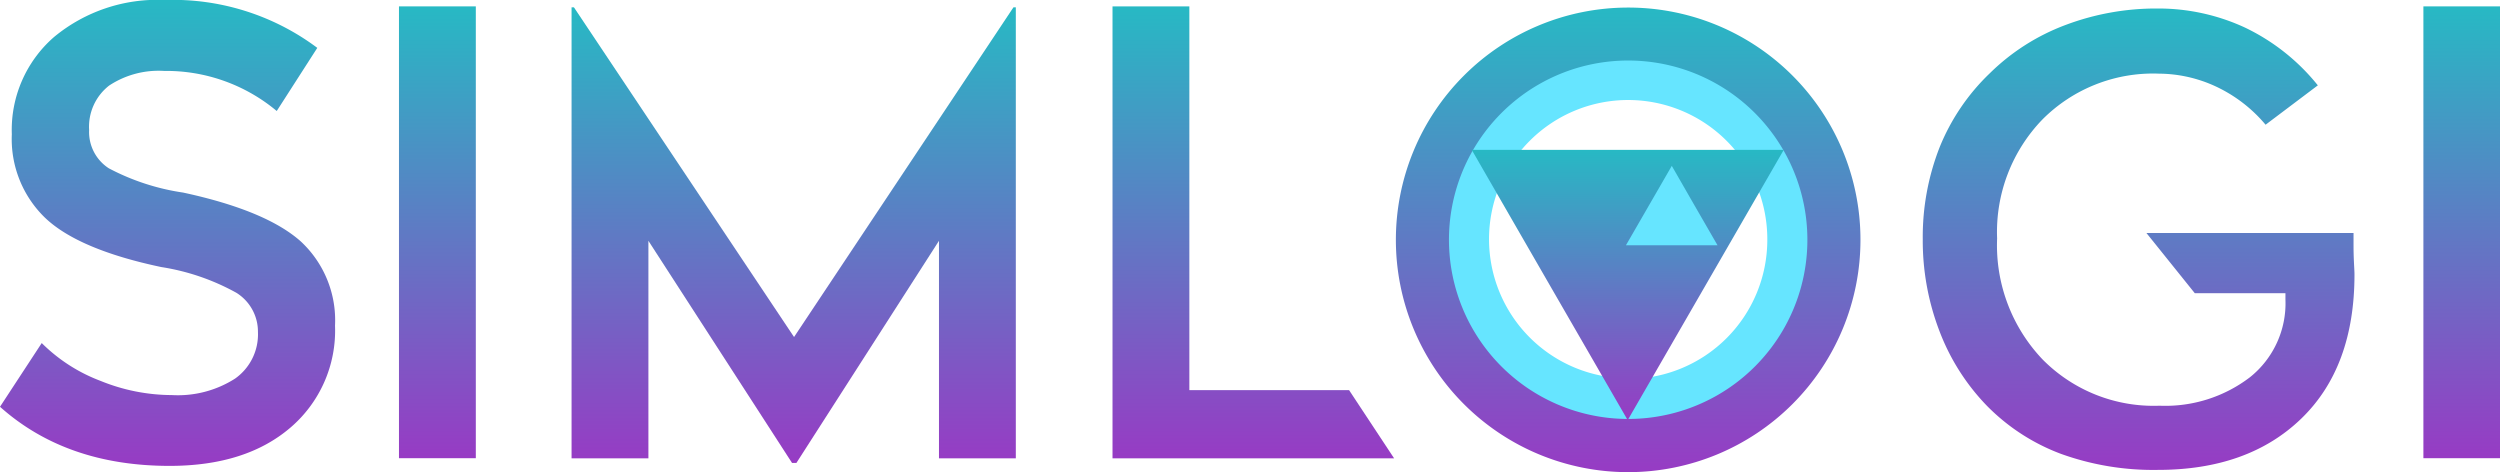
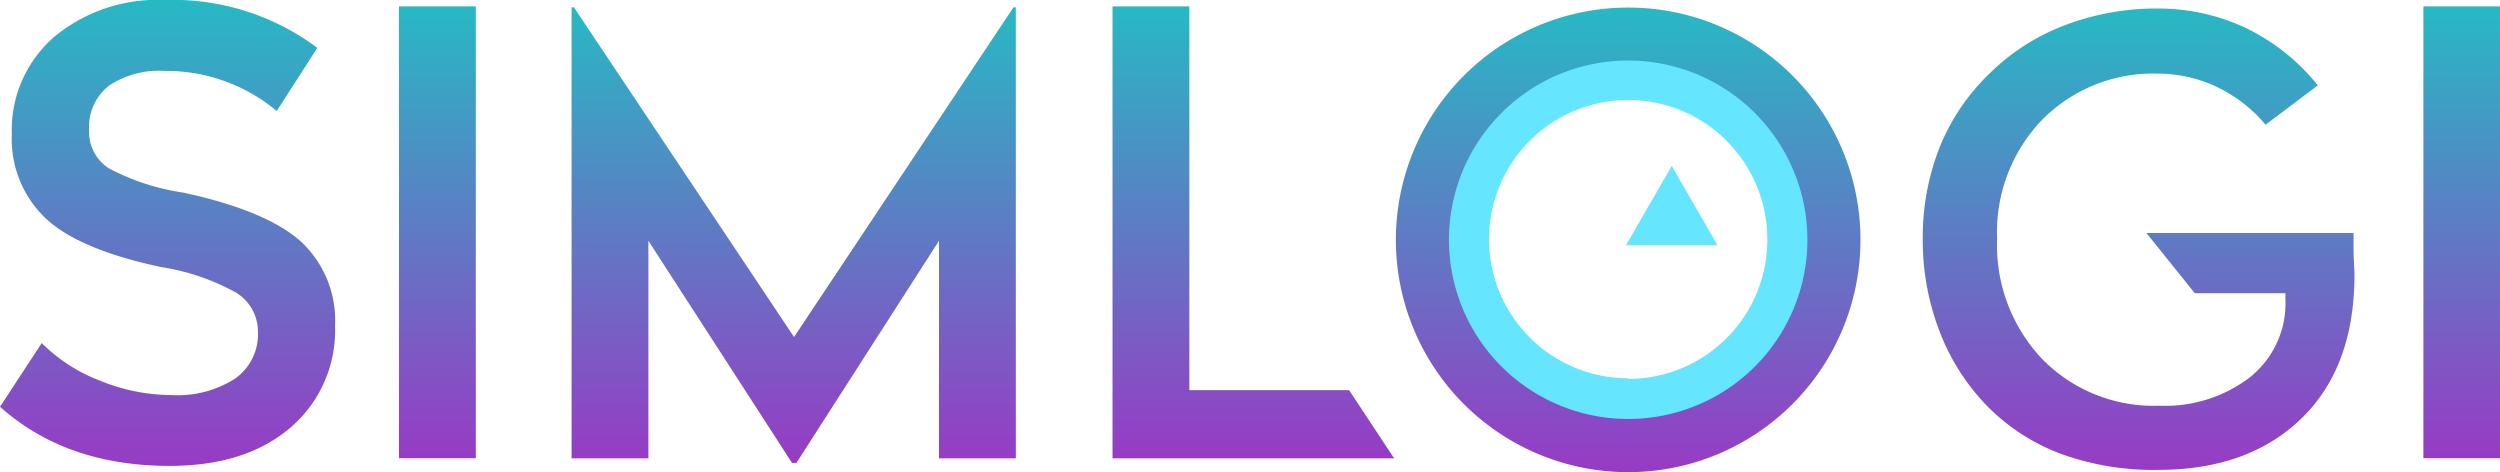
<svg xmlns="http://www.w3.org/2000/svg" xmlns:xlink="http://www.w3.org/1999/xlink" viewBox="0 0 211.48 39.93">
  <defs>
    <style>.cls-1{fill:#66e5ff;}.cls-2{fill:url(#linear-gradient);}.cls-3{fill:url(#linear-gradient-2);}.cls-4{fill:url(#linear-gradient-3);}.cls-5{fill:url(#linear-gradient-4);}.cls-6{fill:url(#linear-gradient-5);}.cls-7{fill:url(#linear-gradient-6);}.cls-8{fill:url(#linear-gradient-7);}.cls-9{fill:url(#linear-gradient-8);}</style>
    <linearGradient gradientUnits="userSpaceOnUse" y2="0.64" x2="137.73" y1="39.93" x1="137.73" id="linear-gradient">
      <stop stop-color="#973bc4" offset="0" />
      <stop stop-color="#27b9c4" offset="1" />
    </linearGradient>
    <linearGradient xlink:href="#linear-gradient" y2="12.68" x2="137.69" y1="35.54" x1="137.69" id="linear-gradient-2" />
    <linearGradient xlink:href="#linear-gradient" y2="0" x2="14.17" y1="39.44" x1="14.17" id="linear-gradient-3" />
    <linearGradient xlink:href="#linear-gradient" y2="0.54" x2="37" y1="38.76" x1="37" id="linear-gradient-4" />
    <linearGradient xlink:href="#linear-gradient" y2="0.62" x2="67.14" y1="39.16" x1="67.14" id="linear-gradient-5" />
    <linearGradient xlink:href="#linear-gradient" y2="0.54" x2="106.02" y1="38.76" x1="106.02" id="linear-gradient-6" />
    <linearGradient xlink:href="#linear-gradient" y2="0.74" x2="180.92" y1="39.75" x1="180.92" id="linear-gradient-7" />
    <linearGradient xlink:href="#linear-gradient" y2="0.54" x2="208.23" y1="38.76" x1="208.23" id="linear-gradient-8" />
  </defs>
  <g id="Layer_2">
    <g id="Layer_1-2">
      <path d="M137.73,5A15.26,15.26,0,1,0,153,20.29,15.26,15.26,0,0,0,137.73,5Zm0,27A11.77,11.77,0,1,1,149.5,20.29,11.76,11.76,0,0,1,137.73,32.05Z" class="cls-1" />
      <path d="M137.73.64a19.65,19.65,0,1,0,19.65,19.65A19.64,19.64,0,0,0,137.73.64Zm0,34.8a15.16,15.16,0,1,1,15.16-15.15A15.15,15.15,0,0,1,137.73,35.44Z" class="cls-2" />
-       <polygon points="124.5 12.68 137.69 12.68 150.89 12.68 144.29 24.11 137.69 35.54 131.09 24.11 124.5 12.68" class="cls-3" />
      <polygon points="145.29 20.75 141.42 20.75 137.54 20.75 139.48 17.39 141.42 14.03 143.35 17.39 145.29 20.75" class="cls-1" />
      <path d="M13.94,0a20.37,20.37,0,0,1,12.9,4.05L23.41,9.39A14.57,14.57,0,0,0,13.89,6,7.59,7.59,0,0,0,9.23,7.24,4.41,4.41,0,0,0,7.54,11a3.65,3.65,0,0,0,1.67,3.24,19.49,19.49,0,0,0,6.28,2.05q7,1.51,9.94,4.12a9.1,9.1,0,0,1,2.91,7.14,10.79,10.79,0,0,1-3.77,8.62q-3.78,3.24-10.22,3.24-8.75,0-14.35-5l3.53-5.39a14.09,14.09,0,0,0,5,3.21,16.08,16.08,0,0,0,6,1.19,9,9,0,0,0,5.35-1.39,4.58,4.58,0,0,0,1.94-3.95A3.87,3.87,0,0,0,20,24.77a19.17,19.17,0,0,0-6.36-2.18q-7-1.48-9.82-4.16A9.26,9.26,0,0,1,1,11.36,10.41,10.41,0,0,1,4.56,3.14,13.69,13.69,0,0,1,13.94,0Z" class="cls-4" />
      <path d="M40.25.54V38.76h-6.5V.54Z" class="cls-5" />
      <path d="M85.93.62V38.77h-6.5V20.37L67.37,39.16H67L54.85,20.37v18.4h-6.5V.62h.2L67.17,28.51,85.73.62Z" class="cls-6" />
      <path d="M100.61.54V33h13.51l3.81,5.77H94.11V.54Z" class="cls-7" />
      <path d="M181.57,19.71h17.52c0,.26,0,.61,0,1.07,0,1.2.08,2,.08,2.44q0,7.84-4.5,12.19t-12.16,4.34a23,23,0,0,1-8.15-1.35,17.27,17.27,0,0,1-6.27-4.06A18.52,18.52,0,0,1,164.06,28a21.35,21.35,0,0,1-1.41-7.77,20.75,20.75,0,0,1,1.43-7.78,18,18,0,0,1,4.26-6.27,18.22,18.22,0,0,1,6.37-4.06,21.75,21.75,0,0,1,7.82-1.4,17.42,17.42,0,0,1,7.35,1.6,17.66,17.66,0,0,1,6.19,4.9l-4.42,3.33a12.27,12.27,0,0,0-4.24-3.25,11.56,11.56,0,0,0-4.78-1.07,13.2,13.2,0,0,0-9.86,3.88,13.69,13.69,0,0,0-3.83,10.06,14,14,0,0,0,3.83,10.22,13.2,13.2,0,0,0,9.91,3.93,11.79,11.79,0,0,0,7.65-2.41,8,8,0,0,0,3-6.58v-.53h-7.67Z" class="cls-8" />
      <path d="M211.48.54V38.76H205V.54Z" class="cls-9" />
    </g>
  </g>
</svg>